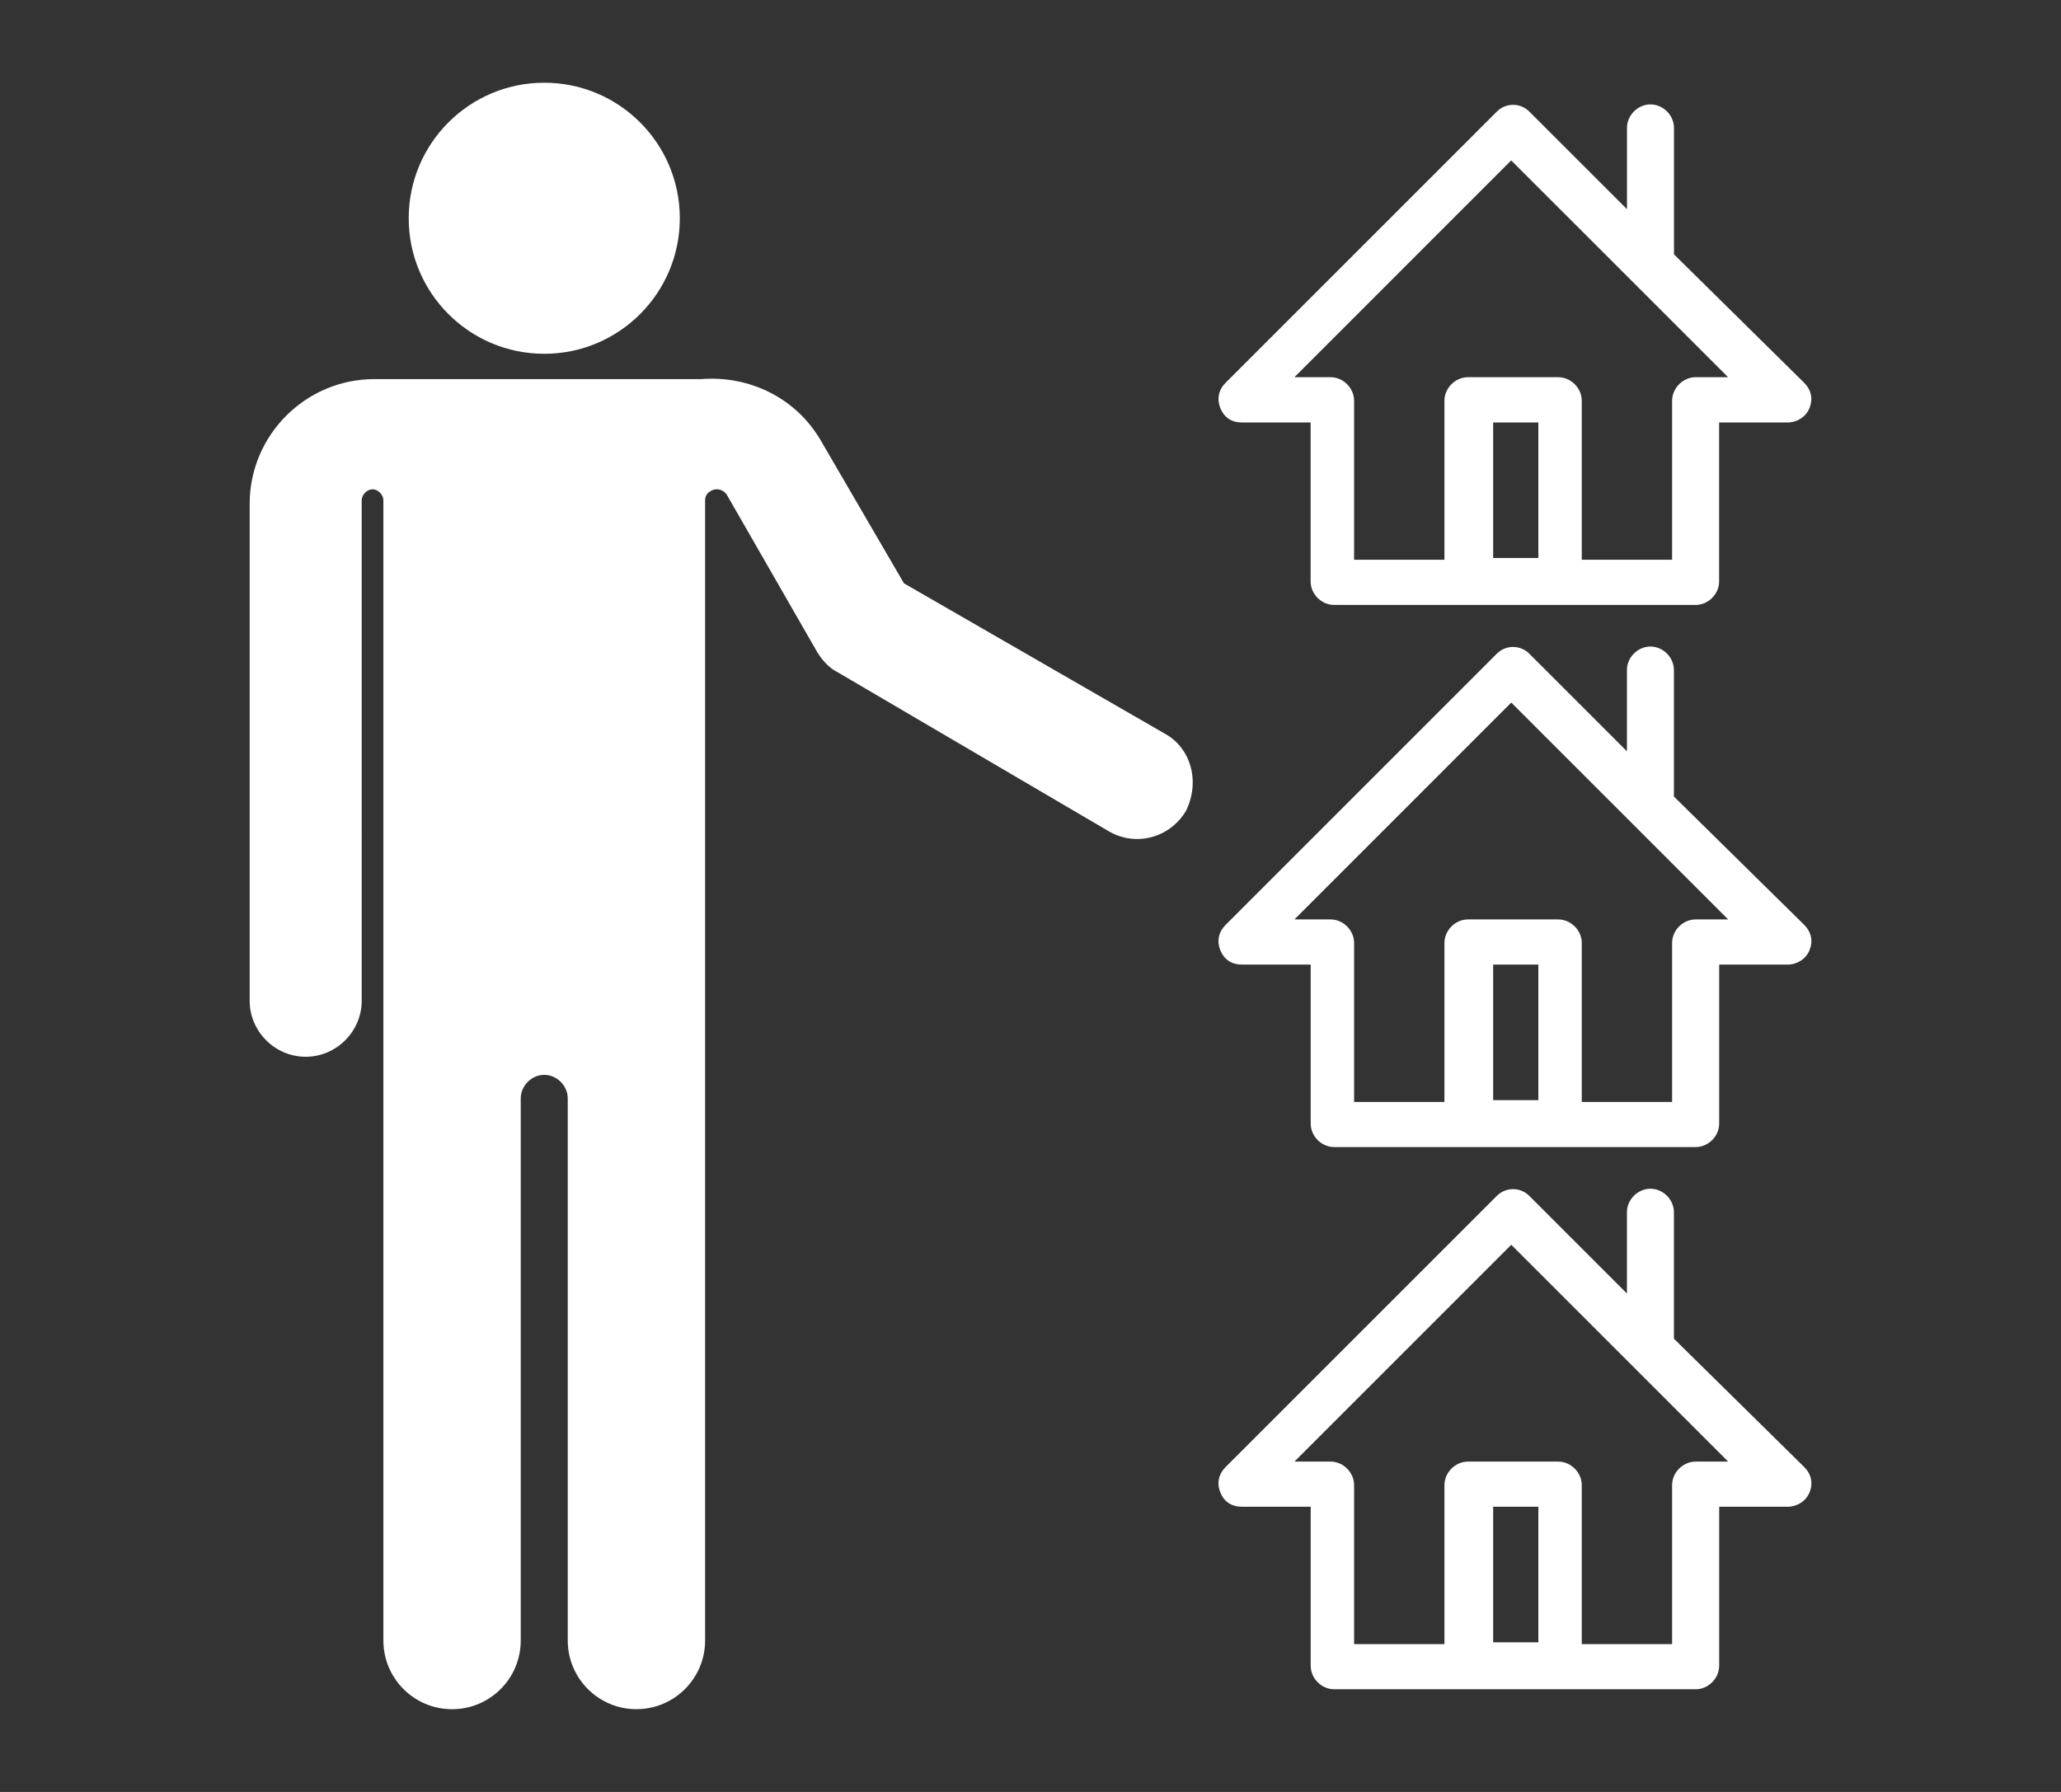
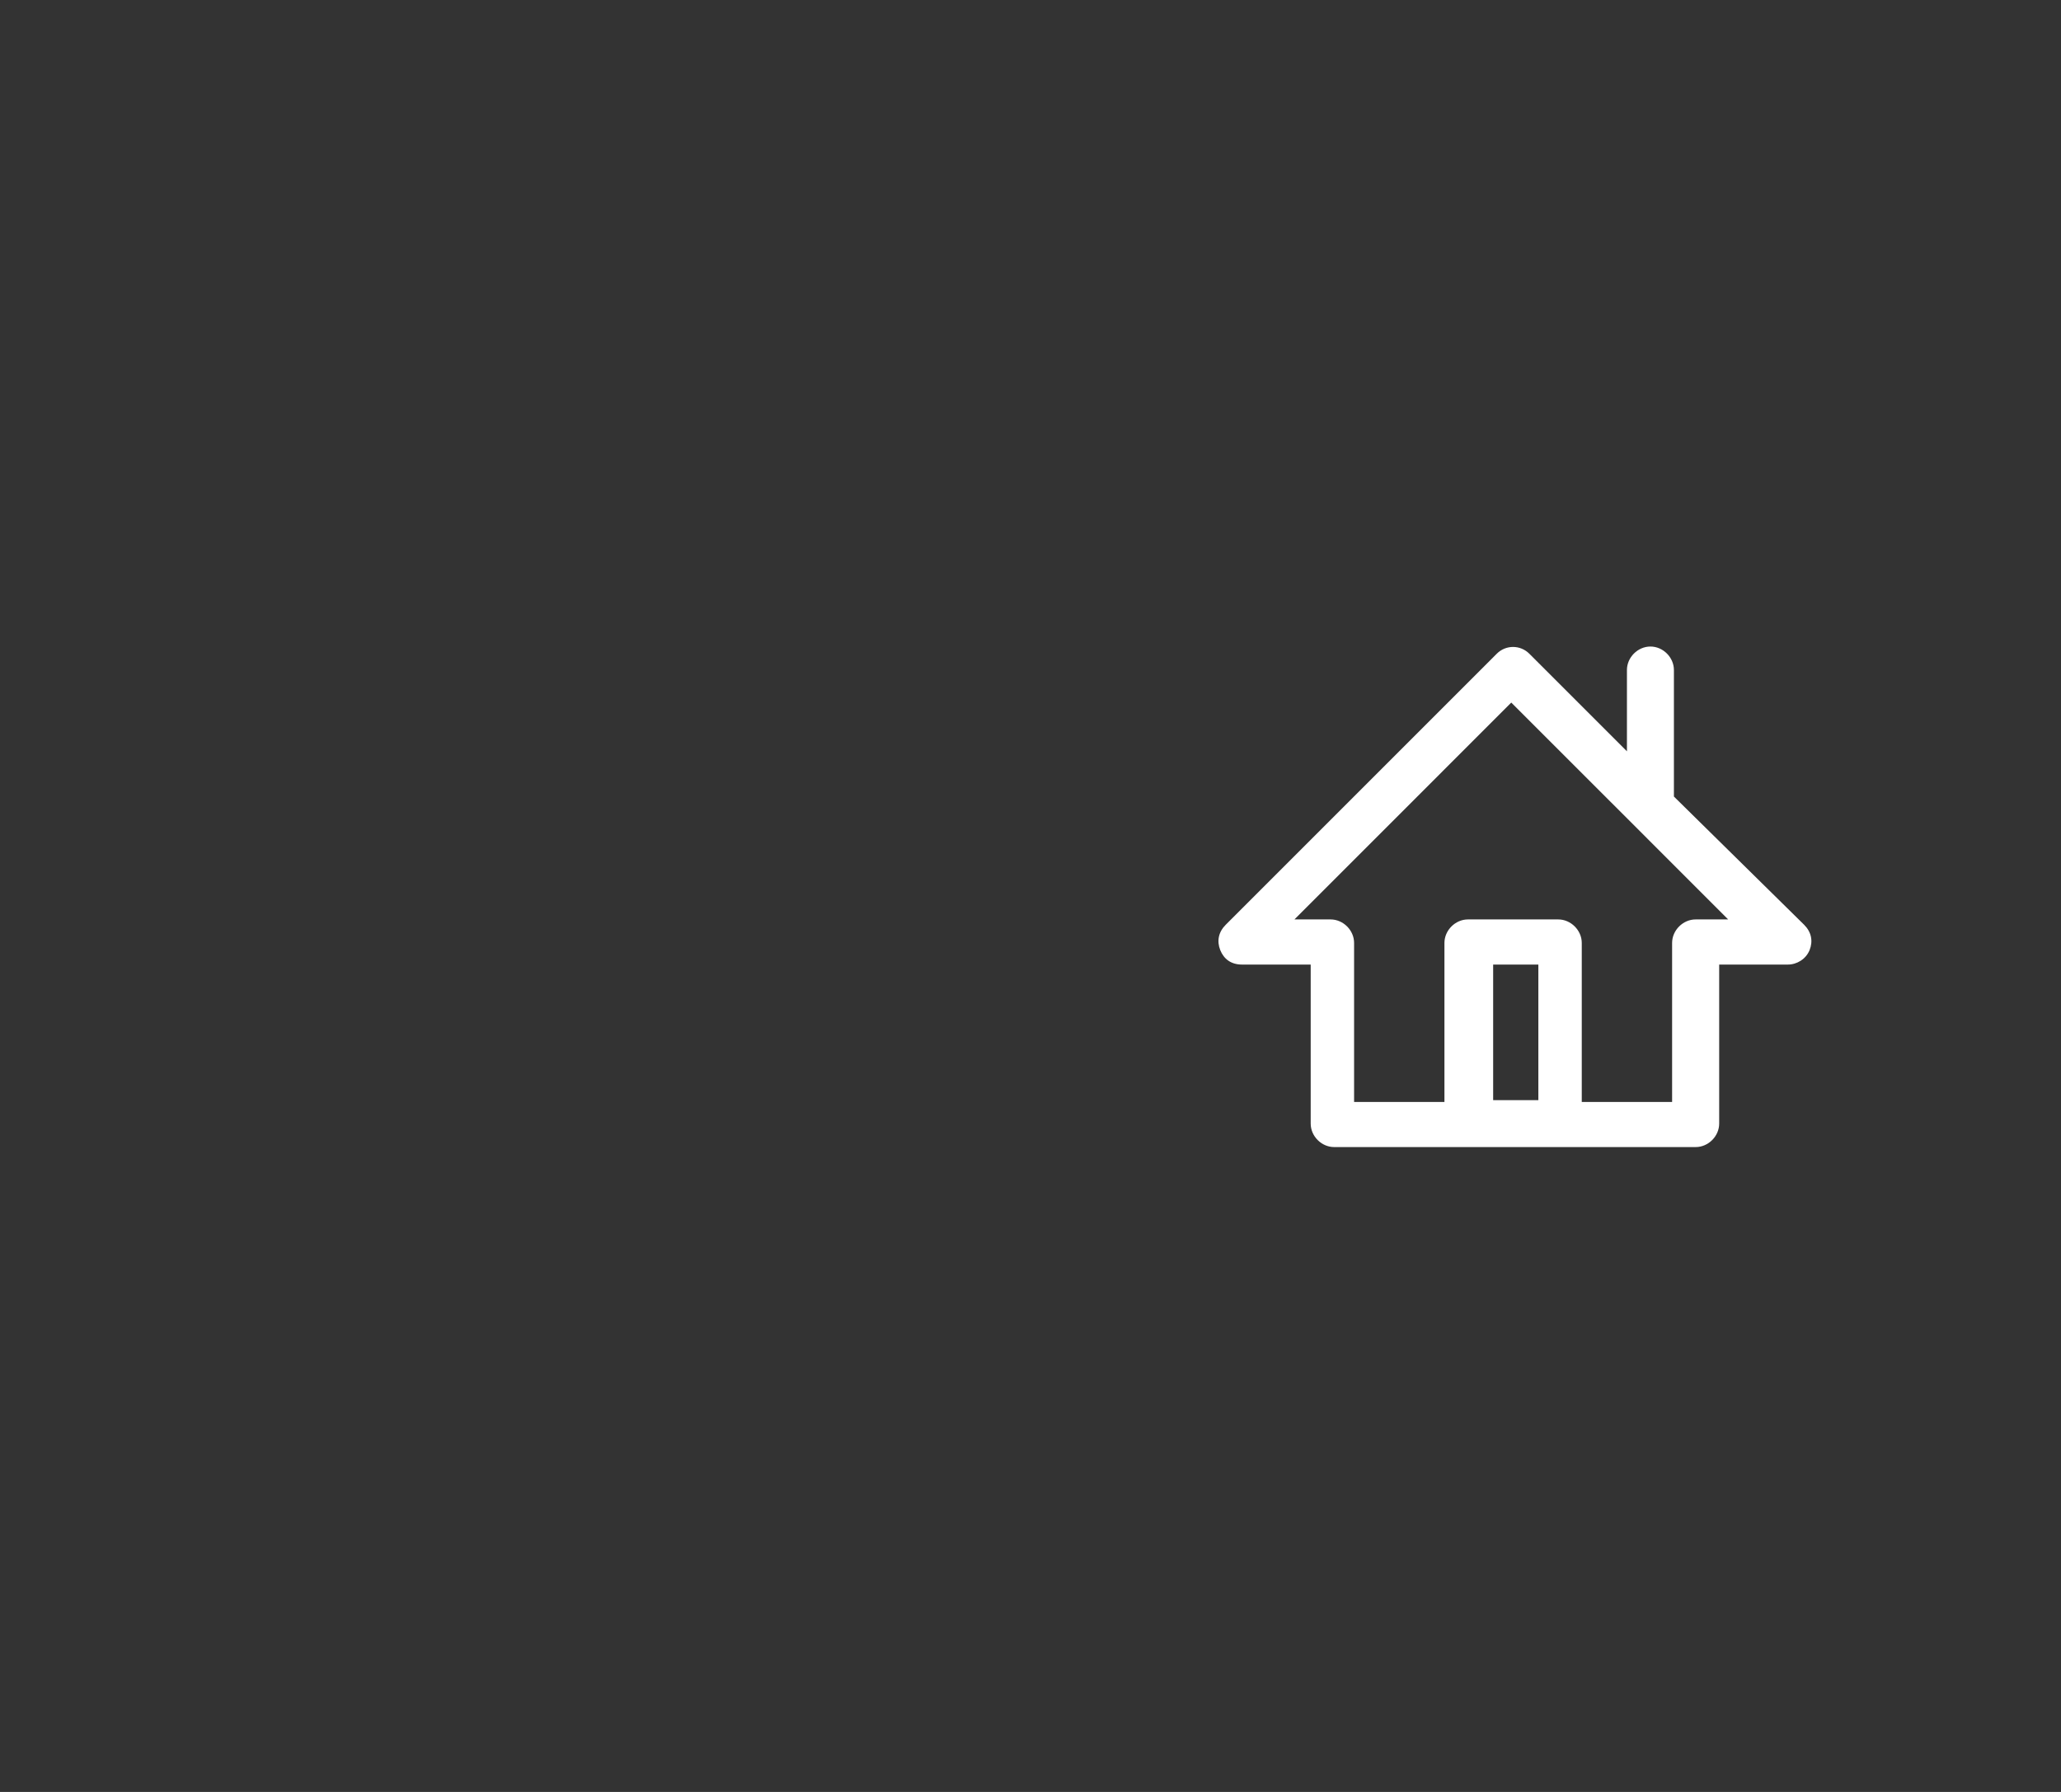
<svg xmlns="http://www.w3.org/2000/svg" version="1.1" id="Слой_1" x="0px" y="0px" width="65.197px" height="56.693px" viewBox="0 0 65.197 56.693" enable-background="new 0 0 65.197 56.693" xml:space="preserve">
  <rect x="0" y="0" width="65.197" height="56.693" fill="#333333" stroke="none" />
  <g>
-     <circle fill="#FFFFFF" cx="17.217" cy="6.905" r="4.288" />
-     <path fill="#FFFFFF" d="M36.828,23.2l-8.233-4.745l-2.63-4.518c-0.801-1.373-2.287-2.059-3.774-1.943H11.843   c-2.173,0-3.945,1.771-3.945,3.944v15.725c0,0.972,0.801,1.771,1.772,1.771s1.772-0.801,1.772-1.771V15.825   c0-0.172,0.171-0.345,0.343-0.345s0.343,0.173,0.343,0.345v36.078c0,1.199,0.972,2.173,2.173,2.173s2.172-0.974,2.172-2.173V34.75   c0-0.4,0.343-0.744,0.743-0.744s0.744,0.344,0.744,0.744v17.152c0,1.199,0.972,2.173,2.172,2.173c1.201,0,2.173-0.974,2.173-2.173   V15.825c0-0.114,0.058-0.229,0.172-0.286c0.171-0.114,0.4-0.059,0.515,0.114l2.858,4.975c0.172,0.285,0.4,0.515,0.629,0.629   l8.576,5.031c0.858,0.515,1.944,0.229,2.459-0.629C37.971,24.743,37.685,23.658,36.828,23.2z" />
    <path fill="#FFFFFF" d="M52.952,25.201v-4.003c0-0.4-0.343-0.743-0.743-0.743s-0.743,0.343-0.743,0.743v2.572l-3.088-3.088   c-0.286-0.285-0.743-0.285-1.029,0l-8.576,8.577c-0.229,0.229-0.285,0.516-0.172,0.8c0.115,0.286,0.345,0.458,0.688,0.458h2.173   v5.031c0,0.4,0.343,0.743,0.743,0.743h11.436c0.399,0,0.743-0.343,0.743-0.743v-5.031h2.172c0.286,0,0.572-0.172,0.688-0.458   c0.113-0.284,0.058-0.57-0.172-0.8L52.952,25.201z M48.664,34.806h-1.43v-4.288h1.43V34.806z M53.638,29.089   c-0.399,0-0.743,0.344-0.743,0.743v5.032h-2.858v-5.032c0-0.399-0.344-0.743-0.743-0.743h-2.858c-0.399,0-0.743,0.344-0.743,0.743   v5.032h-2.858v-5.032c0-0.399-0.343-0.743-0.743-0.743h-1.144l6.859-6.861l3.774,3.773l3.087,3.088H53.638z" />
-     <path fill="#FFFFFF" d="M39.287,13.366h2.173v5.03c0,0.4,0.343,0.743,0.743,0.743h11.436c0.399,0,0.743-0.343,0.743-0.743v-5.03   h2.172c0.286,0,0.572-0.172,0.688-0.457c0.113-0.286,0.058-0.572-0.172-0.801l-4.116-4.061V4.046c0-0.4-0.343-0.743-0.743-0.743   s-0.744,0.343-0.744,0.743v2.572l-3.088-3.087c-0.286-0.286-0.743-0.286-1.029,0l-8.576,8.575   c-0.229,0.229-0.285,0.516-0.172,0.802C38.716,13.194,38.945,13.366,39.287,13.366z M48.664,17.654h-1.43v-4.288h1.43V17.654z    M47.805,5.075l3.774,3.772l3.087,3.087h-1.028c-0.399,0-0.743,0.345-0.743,0.744v5.031h-2.858v-5.031   c0-0.399-0.344-0.744-0.743-0.744h-2.858c-0.399,0-0.743,0.345-0.743,0.744v5.031h-2.858v-5.031c0-0.399-0.343-0.744-0.743-0.744   h-1.144L47.805,5.075z" />
-     <path fill="#FFFFFF" d="M52.952,42.353v-4.002c0-0.399-0.343-0.742-0.743-0.742s-0.743,0.343-0.743,0.742v2.573l-3.088-3.088   c-0.286-0.286-0.743-0.286-1.029,0l-8.576,8.576c-0.229,0.229-0.285,0.515-0.172,0.801c0.115,0.286,0.345,0.457,0.688,0.457h2.173   v5.031c0,0.399,0.343,0.744,0.743,0.744h11.436c0.399,0,0.743-0.345,0.743-0.744v-5.031h2.172c0.286,0,0.572-0.171,0.688-0.457   c0.114-0.286,0.058-0.572-0.172-0.801L52.952,42.353z M48.664,51.959h-1.43v-4.288h1.43V51.959z M53.638,46.242   c-0.399,0-0.743,0.344-0.743,0.743v5.031h-2.858v-5.031c0-0.399-0.344-0.743-0.743-0.743h-2.858c-0.399,0-0.743,0.344-0.743,0.743   v5.031h-2.858v-5.031c0-0.399-0.343-0.743-0.743-0.743h-1.144l6.859-6.86l3.774,3.773l3.087,3.087H53.638z" />
  </g>
</svg>